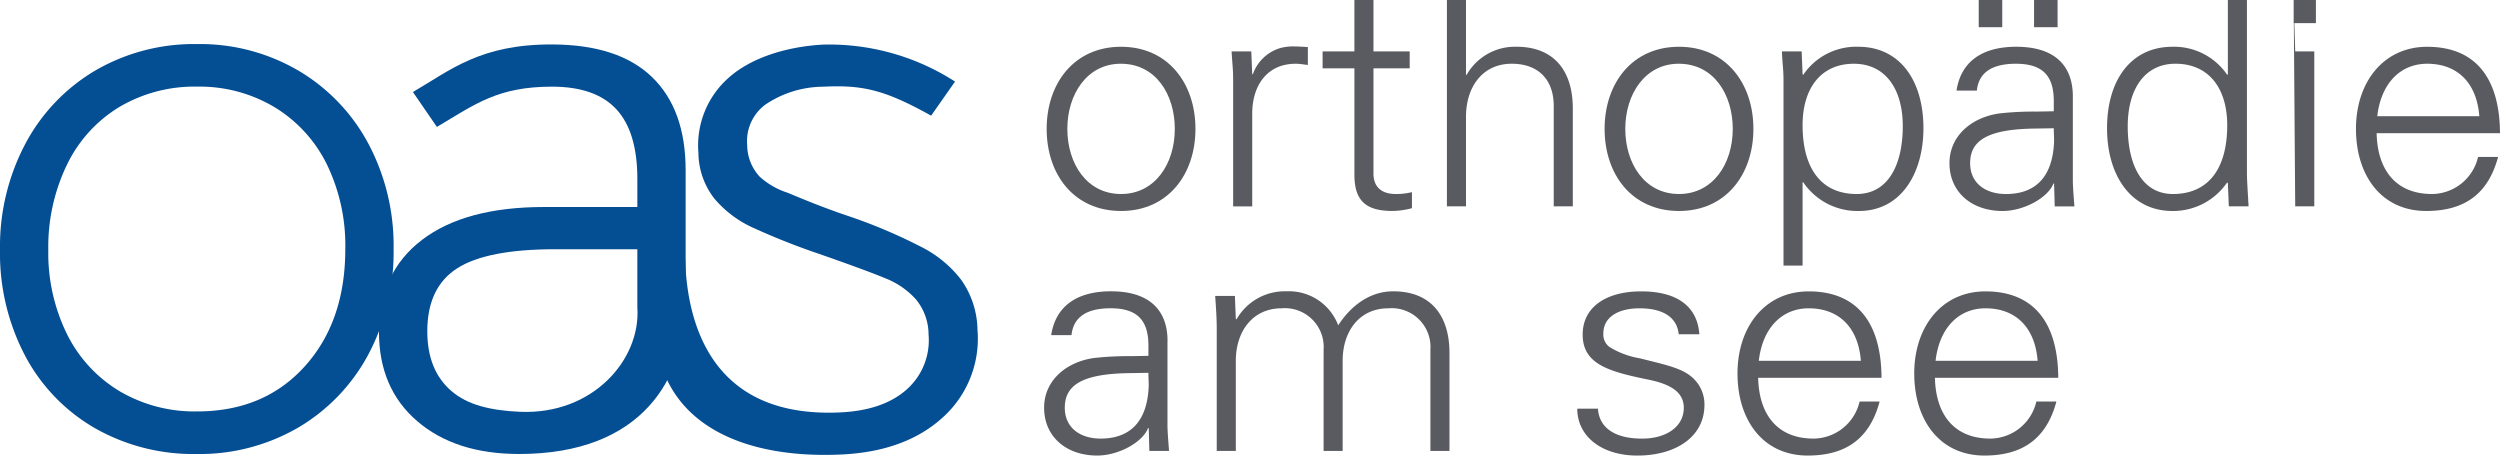
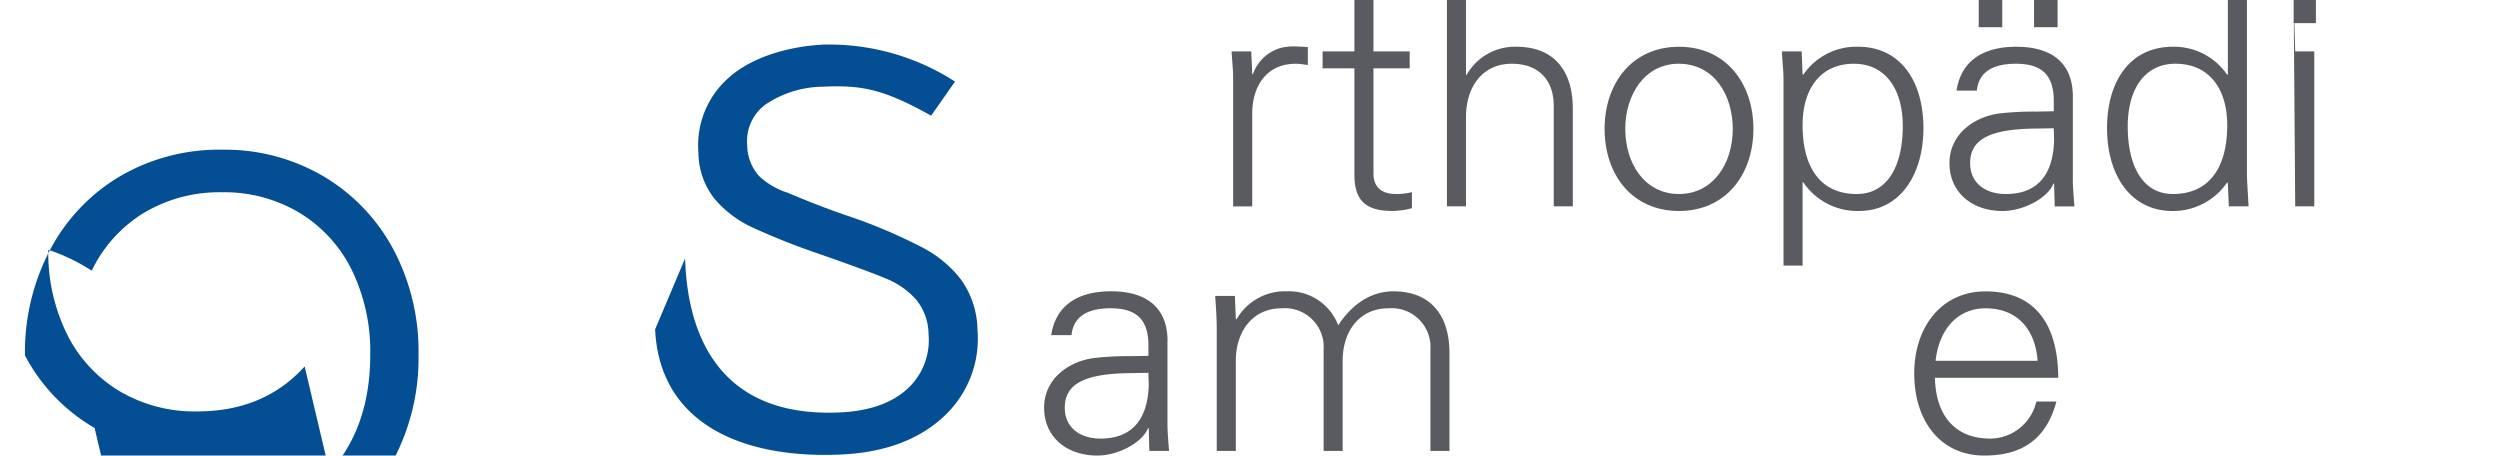
<svg xmlns="http://www.w3.org/2000/svg" width="319.871" height="58.288">
  <defs>
    <clipPath id="a">
      <path fill="none" d="M0 58.288h319.871V0H0Z" data-name="Pfad 12" />
    </clipPath>
  </defs>
  <g data-name="Gruppe 20">
    <g clip-path="url(#a)" data-name="Gruppe 12">
      <g data-name="Gruppe 1">
-         <path fill="#044e94" d="M12.102 54.758a23.2 23.2 0 0 1-8.909-9.279A28.144 28.144 0 0 1 .001 31.964a28.087 28.087 0 0 1 3.243-13.568 23.842 23.842 0 0 1 8.959-9.379 25.106 25.106 0 0 1 13.029-3.378 24.912 24.912 0 0 1 12.924 3.38 23.923 23.923 0 0 1 8.959 9.328 27.777 27.777 0 0 1 3.243 13.516 27.781 27.781 0 0 1-3.243 13.516 23.923 23.923 0 0 1-8.96 9.33 25.092 25.092 0 0 1-13.027 3.379 25.4 25.4 0 0 1-13.026-3.33m26.878-7.869q5.2-5.747 5.2-15.027a23.762 23.762 0 0 0-2.365-10.844 17.675 17.675 0 0 0-6.7-7.311 18.686 18.686 0 0 0-9.886-2.623 18.88 18.88 0 0 0-9.99 2.623 17.54 17.54 0 0 0-6.693 7.413A24.138 24.138 0 0 0 6.18 31.964a23.5 23.5 0 0 0 2.369 10.742 17.654 17.654 0 0 0 6.693 7.311 18.866 18.866 0 0 0 9.99 2.623q8.547 0 13.748-5.751" data-name="Pfad 1" />
+         <path fill="#044e94" d="M12.102 54.758a23.2 23.2 0 0 1-8.909-9.279a28.087 28.087 0 0 1 3.243-13.568 23.842 23.842 0 0 1 8.959-9.379 25.106 25.106 0 0 1 13.029-3.378 24.912 24.912 0 0 1 12.924 3.38 23.923 23.923 0 0 1 8.959 9.328 27.777 27.777 0 0 1 3.243 13.516 27.781 27.781 0 0 1-3.243 13.516 23.923 23.923 0 0 1-8.96 9.33 25.092 25.092 0 0 1-13.027 3.379 25.4 25.4 0 0 1-13.026-3.33m26.878-7.869q5.2-5.747 5.2-15.027a23.762 23.762 0 0 0-2.365-10.844 17.675 17.675 0 0 0-6.7-7.311 18.686 18.686 0 0 0-9.886-2.623 18.88 18.88 0 0 0-9.99 2.623 17.54 17.54 0 0 0-6.693 7.413A24.138 24.138 0 0 0 6.18 31.964a23.5 23.5 0 0 0 2.369 10.742 17.654 17.654 0 0 0 6.693 7.311 18.866 18.866 0 0 0 9.99 2.623q8.547 0 13.748-5.751" data-name="Pfad 1" />
      </g>
      <g data-name="Gruppe 2">
-         <path fill="#044e94" d="M66.409 58.087q-8.138 0-13.027-4.2t-4.893-11.4q0-7.6 5.511-11.8t15.6-4.2h11.947v-3.6q0-6-2.678-8.9t-8.237-2.9c-6.872 0-9.746 2.174-14.731 5.153l-3.068-4.467c4.793-2.792 8.627-6.142 17.9-6.086 5.562.035 9.785 1.383 12.668 4.15s4.326 6.748 4.326 11.948v16.796c0 9.866-5.562 19.506-21.317 19.506m15.137-18.698v-7.5h-10.5q-8.757 0-12.565 2.449t-3.81 8.049q0 5 3.09 7.648c2.055 1.769 4.977 2.486 8.755 2.653 9.326.411 15.46-6.662 15.035-13.3" data-name="Pfad 2" />
-       </g>
+         </g>
      <g data-name="Gruppe 3">
        <path fill="#044e94" d="m83.821 42.142 3.841-9.088c.259 9.464 4.129 20.411 19.759 19.717q5.558-.246 8.574-2.926a8.413 8.413 0 0 0 2.812-7.06 7.092 7.092 0 0 0-1.603-4.467 10.3 10.3 0 0 0-3.838-2.675q-2.365-.993-8.445-3.118a89.9 89.9 0 0 1-8.614-3.407 14.076 14.076 0 0 1-4.919-3.726 9.655 9.655 0 0 1-2.027-5.849 11.526 11.526 0 0 1 3.878-9.6c2.768-2.483 7.237-3.963 12.036-4.234a29.726 29.726 0 0 1 16.918 4.728l-3.057 4.363c-6.012-3.356-8.822-3.947-13.8-3.707a13.386 13.386 0 0 0-7.4 2.284 5.816 5.816 0 0 0-2.334 5.194 6 6 0 0 0 1.582 4.017 9.661 9.661 0 0 0 3.612 2.079c1.507.633 4.322 1.823 7.817 3a66.793 66.793 0 0 1 9.094 3.842 14.891 14.891 0 0 1 5.25 4.258 11.342 11.342 0 0 1 2.11 6.442 13.553 13.553 0 0 1-4.471 11.228q-4.8 4.353-13.025 4.72c-12.617.561-23.182-3.964-23.75-16.015" data-name="Pfad 3" />
      </g>
      <g data-name="Gruppe 4">
-         <path fill="#595b60" d="M152.957 16.489c0 5.806-3.5 10.506-9.519 10.506s-9.519-4.661-9.519-10.506c0-5.806 3.5-10.506 9.519-10.506s9.519 4.7 9.519 10.506m-9.517 8.334c4.313 0 6.875-3.831 6.875-8.334 0-4.3-2.359-8.334-6.915-8.334-4.313 0-6.835 3.91-6.835 8.334s2.475 8.334 6.875 8.334" data-name="Pfad 4" />
-       </g>
+         </g>
      <g data-name="Gruppe 5">
        <path fill="#595b60" d="M167.338 6.022v2.29c-.446-.039-.976-.156-1.546-.156-3.661 0-5.572 2.765-5.572 6.4v11.85h-2.441V10.327c0-1.54-.082-1.776-.2-3.751h2.52l.124 2.921h.081a5.3 5.3 0 0 1 3.534-3.356 6.482 6.482 0 0 1 1.829-.2c.407 0 .936.04 1.668.079" data-name="Pfad 5" />
      </g>
      <g data-name="Gruppe 6">
        <path fill="#595b60" d="M175.734 6.575h4.633v2.172h-4.633v13.468c0 1.58.9 2.607 2.847 2.607a8.292 8.292 0 0 0 2.075-.239v2.053a10.109 10.109 0 0 1-2.48.356c-3.377 0-4.883-1.264-4.883-4.661V8.747h-4.068V6.575h4.068V.001h2.441Z" data-name="Pfad 6" />
      </g>
      <g data-name="Gruppe 7">
        <path fill="#595b60" d="M185.13.001h2.441v9.576h.081a7.108 7.108 0 0 1 6.387-3.595c4.759 0 7.2 3.042 7.2 7.9v12.519h-2.441V13.566c0-3.4-1.994-5.411-5.369-5.411-3.743 0-5.857 2.963-5.857 6.794v11.452h-2.442Z" data-name="Pfad 7" />
      </g>
      <g data-name="Gruppe 8">
        <path fill="#595b60" d="M224.345 16.489c0 5.806-3.5 10.506-9.519 10.506s-9.519-4.661-9.519-10.506c0-5.806 3.5-10.506 9.519-10.506s9.519 4.7 9.519 10.506m-9.517 8.334c4.313 0 6.875-3.831 6.875-8.334 0-4.3-2.359-8.334-6.915-8.334-4.313 0-6.835 3.91-6.835 8.334s2.475 8.334 6.875 8.334" data-name="Pfad 8" />
      </g>
      <g data-name="Gruppe 9">
        <path fill="#595b60" d="M246.1 16.41c0 5.688-2.807 10.585-8.258 10.585a8.368 8.368 0 0 1-7.12-3.673h-.084v10.664h-2.441V10.327c0-1.541-.122-1.778-.2-3.752h2.522l.119 2.923.081.079a8.187 8.187 0 0 1 7.042-3.595c5.287 0 8.339 4.266 8.339 10.428m-8.543 8.413c4.068 0 5.9-3.791 5.9-8.69-.001-4.661-2.158-7.976-6.268-7.976-4.151 0-6.551 3.078-6.551 7.858 0 5.609 2.441 8.807 6.915 8.807" data-name="Pfad 9" />
      </g>
      <g data-name="Gruppe 10">
        <path fill="#595b60" d="M265.217 12.342v10.783c0 .672.082 1.738.2 3.279h-2.519l-.081-2.925h-.083c-.691 1.818-3.783 3.516-6.508 3.516-3.947 0-6.794-2.409-6.794-6.121 0-3.556 2.929-5.886 6.387-6.36a39.6 39.6 0 0 1 4.759-.237l2.2-.04v-1.303c-.001-3.2-1.384-4.778-4.844-4.778q-4.638 0-5 3.435h-2.6c.563-3.712 3.289-5.609 7.642-5.609 4.881 0 7.241 2.371 7.241 6.36m-8.543 12.482c3.459 0 5.98-1.857 6.144-6.794 0-.514-.04-1.027-.04-1.62l-2.444.04c-5.9.079-8.258 1.461-8.258 4.424 0 2.528 1.912 3.95 4.6 3.95m-.49-21.348h-3.012V.001h3.012Zm7.079 0h-3.011V.001h3.011Z" data-name="Pfad 10" />
      </g>
      <g data-name="Gruppe 11">
        <path fill="#595b60" d="M285.053.001h2.44v22.214c0 .594.04 1.3.163 3.359 0 .275.04.473.04.828h-2.523l-.12-2.922-.082-.156a8.362 8.362 0 0 1-7 3.672c-5.409 0-8.379-4.661-8.379-10.585 0-6.2 3.09-10.428 8.379-10.428a8.223 8.223 0 0 1 7 3.594l.082-.076Zm-7.038 24.823c4.516 0 6.955-3.2 6.955-8.809 0-4.62-2.279-7.861-6.63-7.861-3.865 0-6.1 3.16-6.1 8.018 0 5.057 1.913 8.651 5.778 8.651" data-name="Pfad 11" />
      </g>
    </g>
    <path fill="#595b60" d="M293.469 2.963h2.847V0h-2.847Zm0-2.962.2 26.4h2.441V6.575h-2.441Z" data-name="Pfad 13" />
    <g clip-path="url(#a)" data-name="Gruppe 19">
      <g data-name="Gruppe 13">
-         <path fill="#595b60" d="M319.87 17.041h-15.785c.121 5.017 2.725 7.782 7.078 7.782a6.1 6.1 0 0 0 5.9-4.741h2.562c-1.261 4.741-4.311 6.912-9.194 6.912-5.736 0-8.989-4.541-8.989-10.5 0-6 3.538-10.508 9.112-10.508 5.981 0 9.274 3.752 9.316 11.06m-2.644-2.177c-.325-4.226-2.767-6.714-6.672-6.714-3.417 0-5.9 2.488-6.387 6.714Z" data-name="Pfad 14" />
-       </g>
+         </g>
      <g data-name="Gruppe 14">
        <path fill="#595b60" d="M149.377 43.634v10.783c0 .672.082 1.738.2 3.279h-2.519l-.081-2.925h-.083c-.691 1.818-3.783 3.516-6.508 3.516-3.947 0-6.794-2.408-6.794-6.121 0-3.554 2.929-5.885 6.387-6.36a39.6 39.6 0 0 1 4.759-.237l2.2-.039v-1.307c0-3.2-1.382-4.78-4.841-4.78q-4.638 0-5 3.437h-2.6c.568-3.712 3.295-5.609 7.646-5.609 4.883 0 7.242 2.371 7.242 6.36m-8.551 12.485c3.459 0 5.98-1.857 6.144-6.794 0-.514-.042-1.027-.042-1.62l-2.44.04c-5.9.079-8.258 1.461-8.258 4.424 0 2.528 1.912 3.95 4.6 3.95" data-name="Pfad 15" />
      </g>
      <g data-name="Gruppe 15">
        <path fill="#595b60" d="M171.221 41.62c1.832-2.804 4.312-4.347 7.037-4.347 4.841 0 7.2 3.121 7.2 7.9v12.522h-2.44V44.741a4.966 4.966 0 0 0-5.37-5.294c-3.743 0-5.857 2.963-5.857 6.714v11.534h-2.438V44.741a4.966 4.966 0 0 0-5.375-5.294c-3.741 0-5.857 3-5.857 6.714v11.534h-2.441v-15.64c0-.868-.04-1.974-.2-4.187h2.522l.119 2.923.082.082a7.107 7.107 0 0 1 6.387-3.6 6.742 6.742 0 0 1 6.63 4.345" data-name="Pfad 16" />
      </g>
      <g data-name="Gruppe 16">
-         <path fill="#595b60" d="M217.43 42.766h-2.644c-.2-2.094-1.912-3.317-5-3.317-2.767 0-4.638 1.145-4.638 3.2a1.968 1.968 0 0 0 .769 1.736 10.714 10.714 0 0 0 3.906 1.462c2.97.75 5.126 1.185 6.469 2.251a4.593 4.593 0 0 1 1.789 3.714c0 4.068-3.661 6.477-8.584 6.477-4.556 0-7.688-2.449-7.688-6h2.644c.163 2.448 2.156 3.831 5.654 3.831 3.012 0 5.331-1.462 5.331-3.95 0-1.936-1.588-3-4.517-3.594-5-1.026-8.421-1.936-8.421-5.767 0-3.554 3.052-5.529 7.487-5.529 4.719 0 7.2 2.015 7.443 5.49" data-name="Pfad 17" />
-       </g>
+         </g>
      <g data-name="Gruppe 17">
-         <path fill="#595b60" d="M240.738 48.335h-15.785c.121 5.017 2.725 7.782 7.078 7.782a6.1 6.1 0 0 0 5.9-4.74h2.562c-1.261 4.74-4.311 6.91-9.194 6.91-5.736 0-8.989-4.541-8.989-10.5 0-6 3.538-10.506 9.112-10.506 5.981 0 9.274 3.752 9.316 11.059m-2.644-2.178c-.325-4.225-2.767-6.714-6.672-6.714-3.417 0-5.9 2.488-6.387 6.714Z" data-name="Pfad 18" />
-       </g>
+         </g>
      <g data-name="Gruppe 18">
        <path fill="#595b60" d="M263.355 48.335H247.57c.121 5.017 2.725 7.782 7.078 7.782a6.1 6.1 0 0 0 5.9-4.74h2.564c-1.263 4.74-4.313 6.91-9.2 6.91-5.736 0-8.989-4.541-8.989-10.5 0-6 3.538-10.506 9.112-10.506 5.981 0 9.274 3.752 9.316 11.059m-2.64-2.178c-.325-4.225-2.767-6.714-6.672-6.714-3.417 0-5.9 2.488-6.387 6.714Z" data-name="Pfad 19" />
      </g>
    </g>
  </g>
</svg>